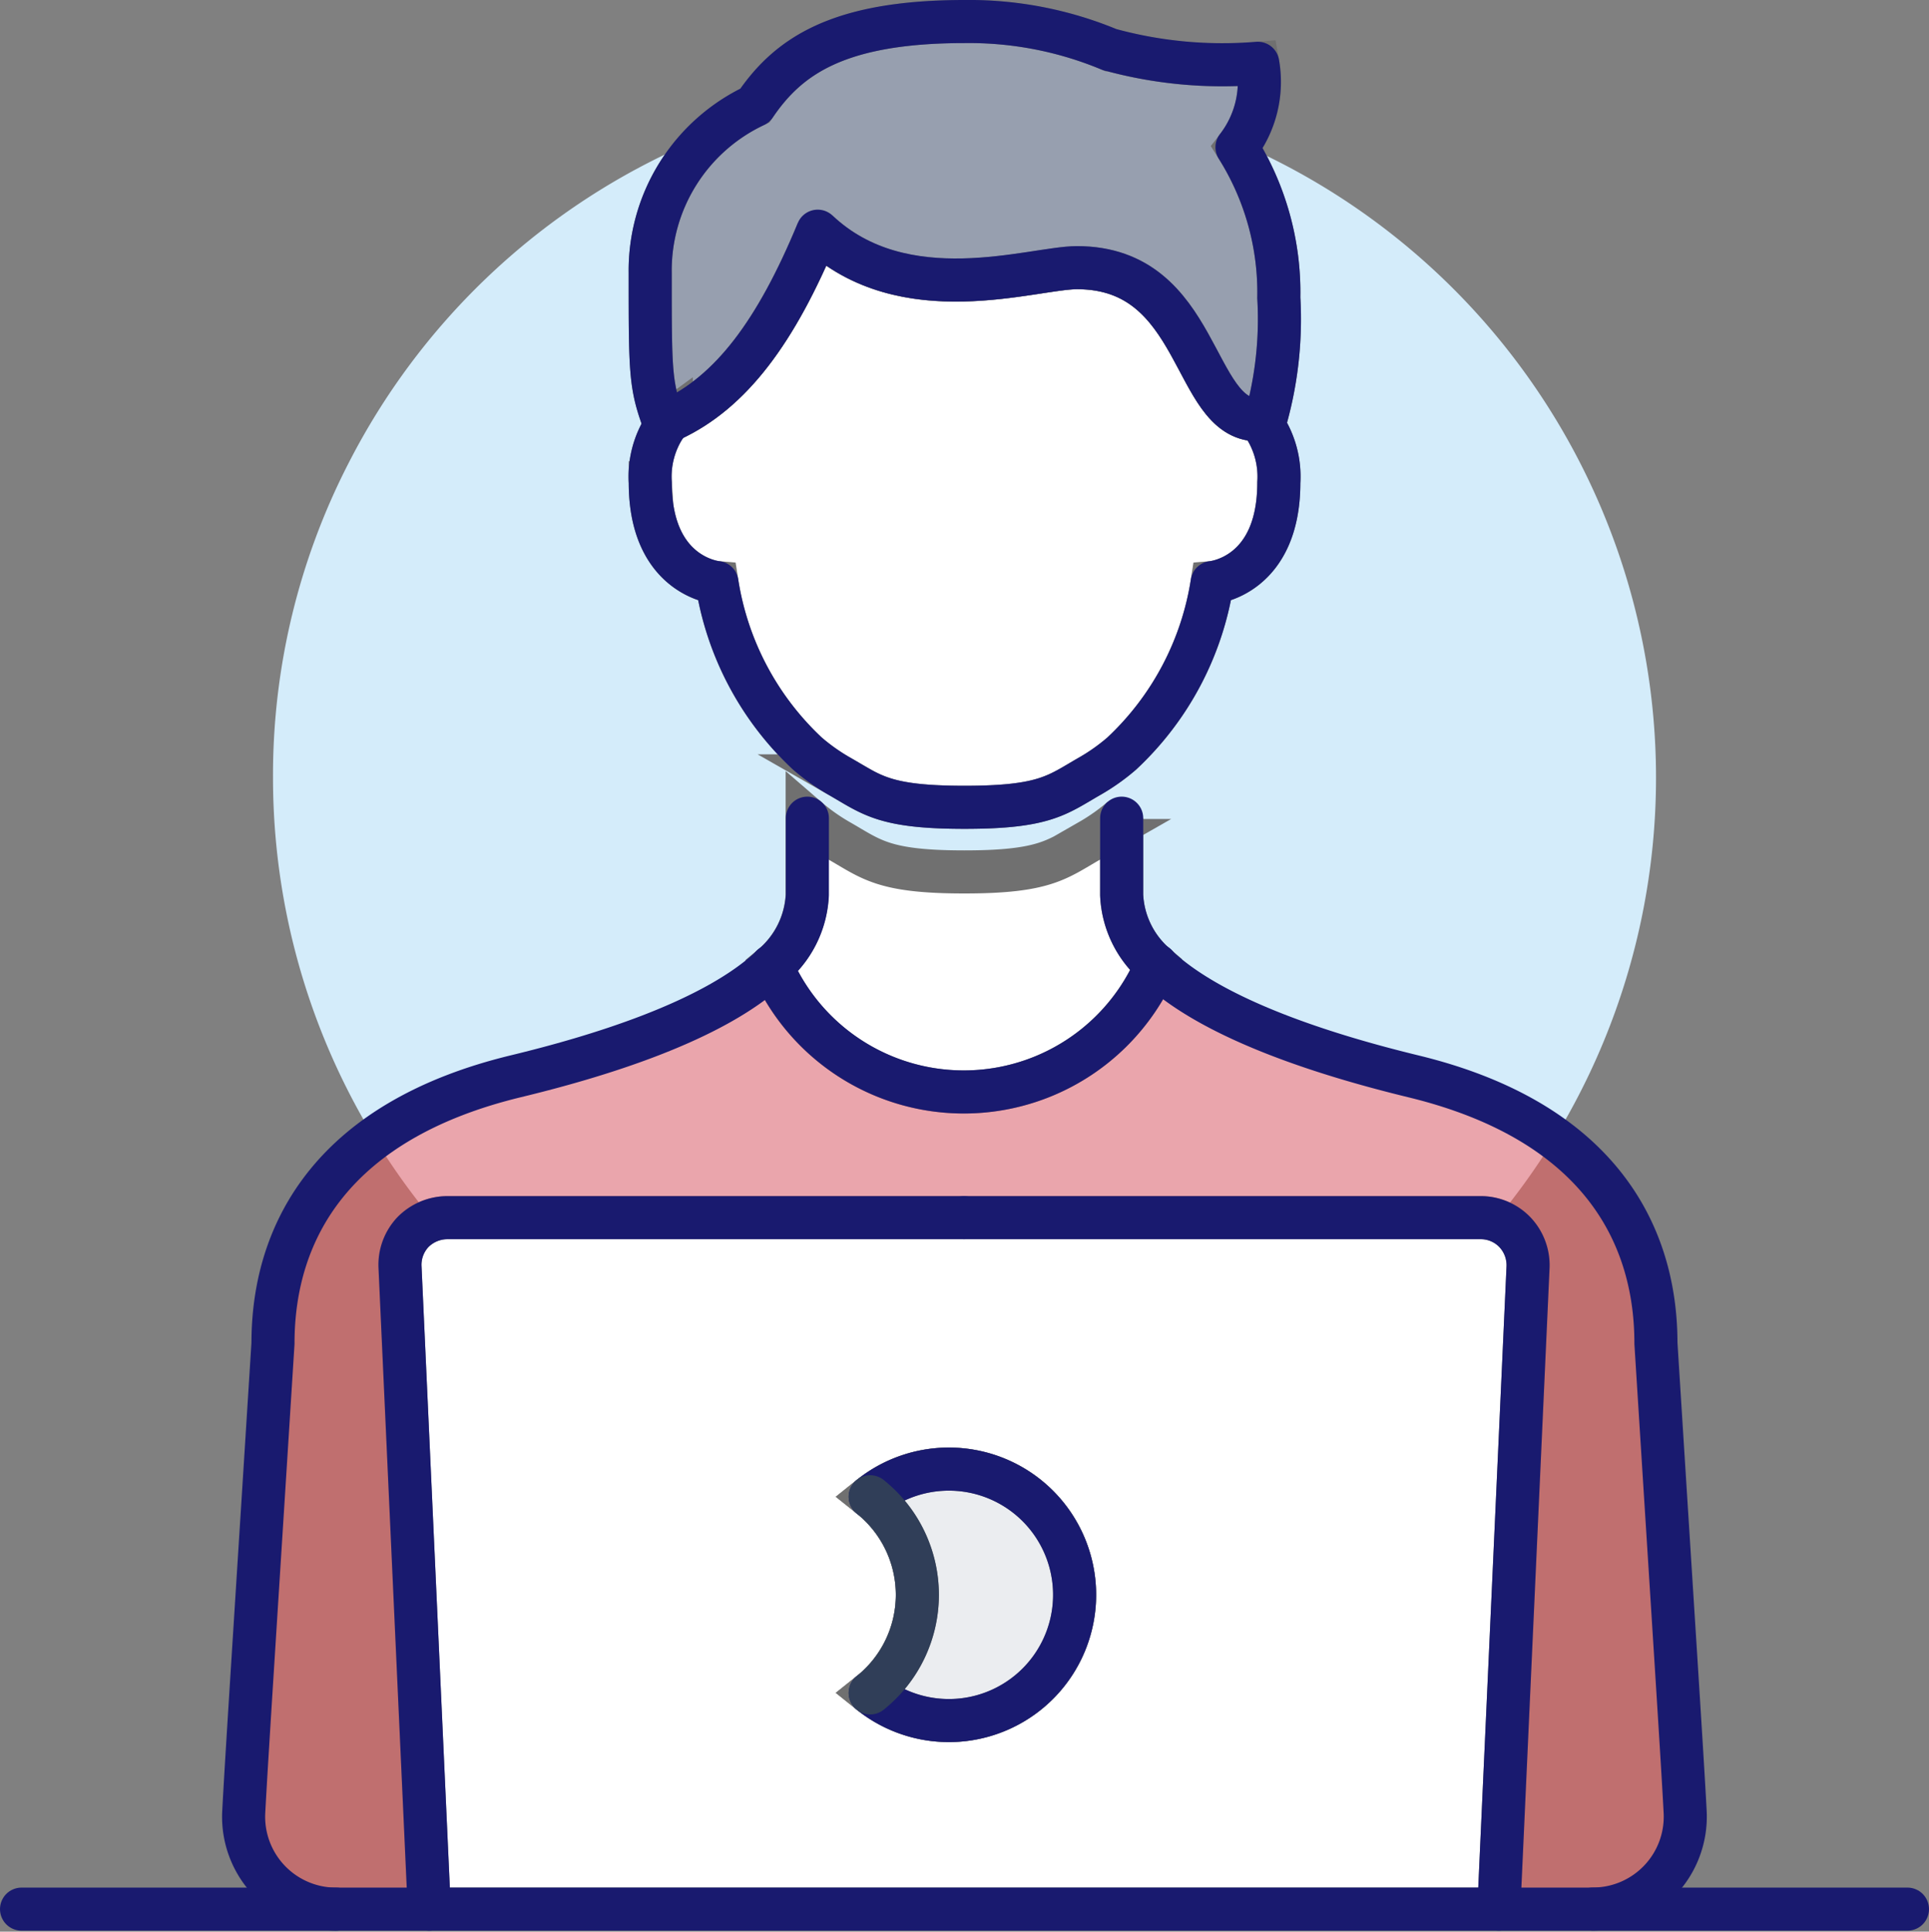
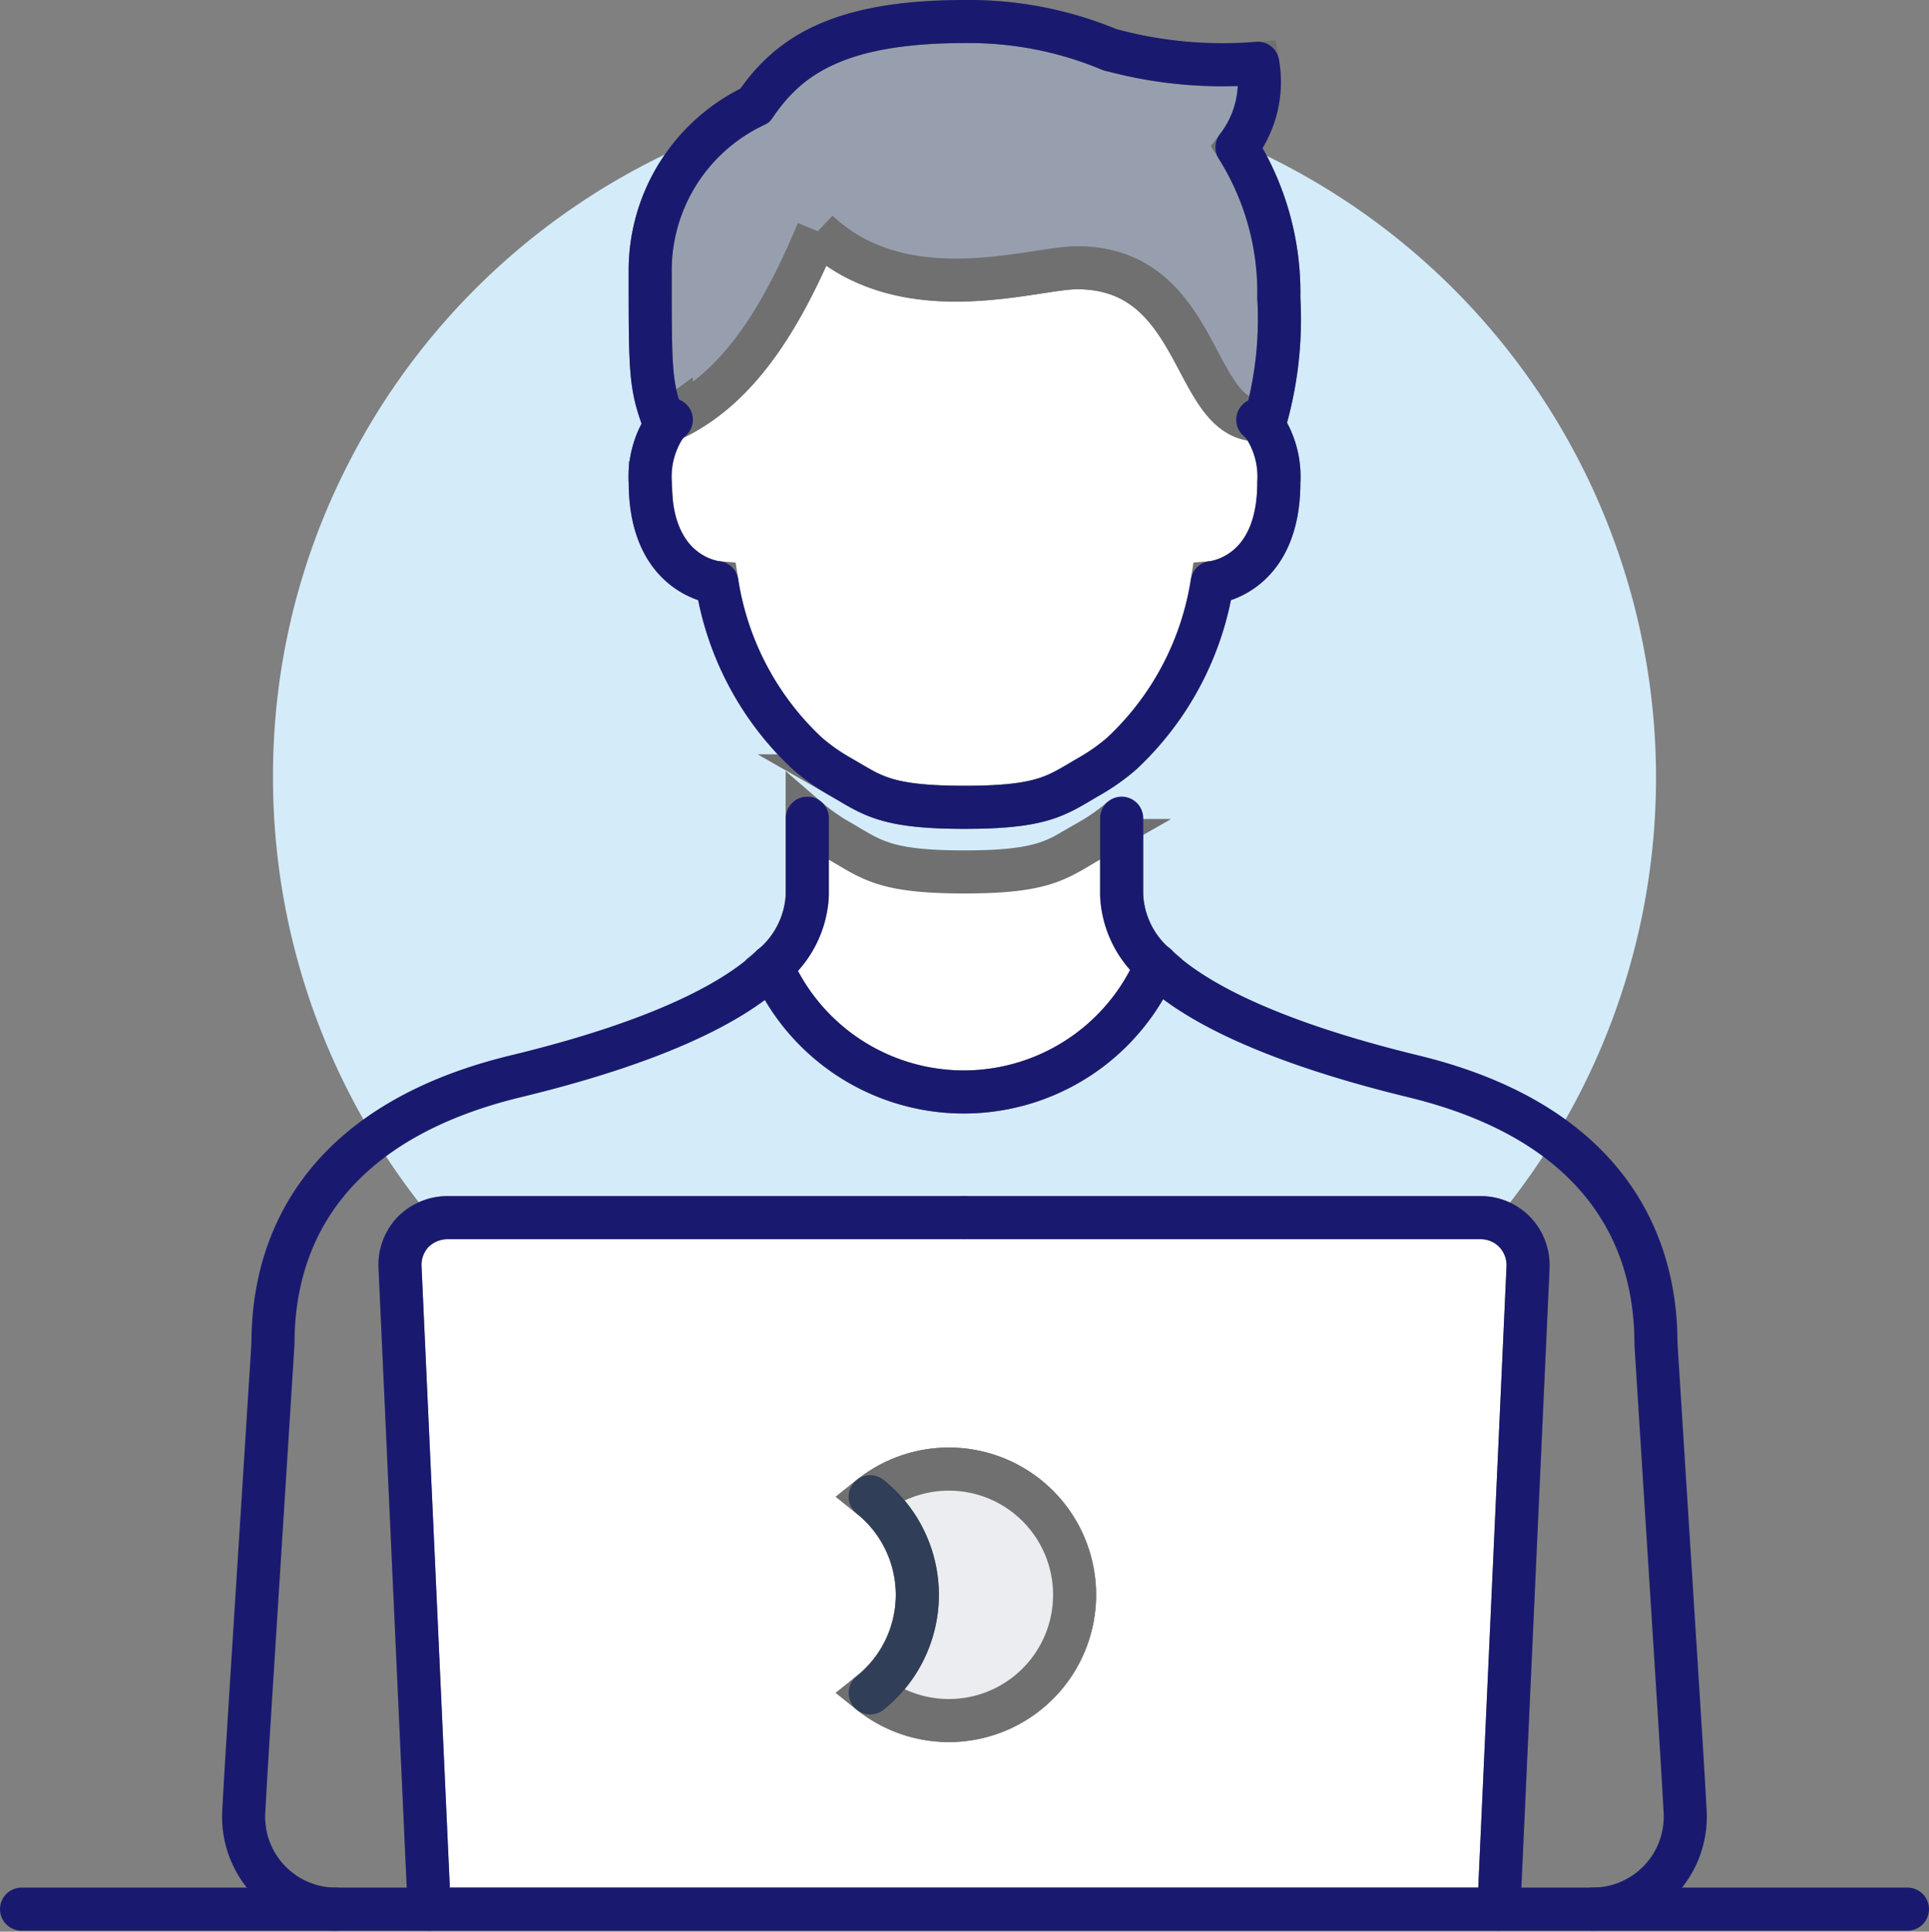
<svg xmlns="http://www.w3.org/2000/svg" width="89.553" height="89.68" viewBox="0 0 89.553 89.68">
  <rect x="0" y="0" width="89.553" height="89.68" fill="#808080" stroke="none" />
  <g id="Component_22_1" data-name="Component 22 – 1" transform="translate(1 1)">
    <path id="Path_1354" data-name="Path 1354" d="M135.006,38.1A32.108,32.108,0,0,0,74.3,23.518,31.677,31.677,0,0,0,70.8,38.1a32.1,32.1,0,1,0,64.206,0" transform="translate(-59.126 -3)" fill="#d4ecfa" />
    <path id="Path_1355" data-name="Path 1355" d="M149.745,326.1H104.466l-1.358-29.811a2.214,2.214,0,0,1,.6-1.62A2.253,2.253,0,0,1,105.3,294H153.29a2.193,2.193,0,0,1,1.576.671,2.233,2.233,0,0,1,.613,1.62L154.122,326.1Zm-15.322-14.592a5.834,5.834,0,0,0-9.485-4.553,5.83,5.83,0,0,1,0,9.106,5.834,5.834,0,0,0,9.485-4.553" transform="translate(-85.539 -238.468)" fill="#fff" stroke="#707070" stroke-width="2" />
    <path id="Path_1356" data-name="Path 1356" d="M214,192.32v3.561a4.551,4.551,0,0,0,1.6,3.269,9.724,9.724,0,0,1-17.846.043,4.583,4.583,0,0,0,1.649-3.312V192.32a9.446,9.446,0,0,0,1.459,1.036c1.532.875,2.072,1.459,5.837,1.459s4.305-.584,5.837-1.459A9.446,9.446,0,0,0,214,192.32" transform="translate(-162.93 -155.334)" fill="#fff" stroke="#707070" stroke-width="2" />
    <path id="Path_1357" data-name="Path 1357" d="M195.283,68.391a4.285,4.285,0,0,1,.7,2.642c0,4.378-3.094,4.64-3.094,4.64a13.735,13.735,0,0,1-4.2,7.939,9.453,9.453,0,0,1-1.459,1.036c-1.532.875-2.072,1.459-5.837,1.459s-4.305-.584-5.837-1.459a9.447,9.447,0,0,1-1.459-1.036,13.734,13.734,0,0,1-4.2-7.939s-3.094-.262-3.094-4.64a4.284,4.284,0,0,1,.7-2.642,1.294,1.294,0,0,1,.276-.277c2.759-1.284,4.859-4.056,6.8-8.755,4,3.779,9.981,1.693,12.039,1.693,5.779,0,5.312,7.062,8.391,7.062a1.292,1.292,0,0,1,.277.277" transform="translate(-137.615 -49.626)" fill="#fff" stroke="#707070" stroke-width="2" />
    <path id="Path_1358" data-name="Path 1358" d="M226.448,358a5.837,5.837,0,1,1-3.648,10.39,5.83,5.83,0,0,0,0-9.106A5.843,5.843,0,0,1,226.448,358" transform="translate(-183.401 -290.794)" fill="#ebedf0" stroke="#707070" stroke-width="2" />
-     <path id="Path_1359" data-name="Path 1359" d="M96.743,241.482H72.767a2.254,2.254,0,0,0-1.59.671,2.215,2.215,0,0,0-.6,1.62l1.358,29.811H67.6a4.29,4.29,0,0,1-4.275-4.523c.145-2.73.51-8.274,1.357-21.743,0-5.327,2.89-10.374,11.28-12.4,3.618-.875,9.149-2.511,11.878-5.107a9.724,9.724,0,0,0,17.846-.043c2.715,2.611,8.274,4.261,11.922,5.15,8.391,2.029,11.28,7.077,11.28,12.4.847,13.469,1.211,19.013,1.357,21.743a4.29,4.29,0,0,1-4.275,4.523h-4.378l1.357-29.811a2.233,2.233,0,0,0-.613-1.62,2.194,2.194,0,0,0-1.576-.671H96.743Z" transform="translate(-53.008 -185.95)" fill="rgba(255,95,95,0.5)" />
    <path id="Path_1360" data-name="Path 1360" d="M174.578,15.733c-1.941,4.7-4.041,7.471-6.8,8.755a1.285,1.285,0,0,0-.277.277c-.7-1.853-.7-2.348-.7-7.091A8.465,8.465,0,0,1,171.659,9.9C173.191,7.635,175.5,6,181.392,6a16.943,16.943,0,0,1,6.756,1.314h.016a19.8,19.8,0,0,0,6.843.627,4.952,4.952,0,0,1-.963,3.9,12.664,12.664,0,0,1,1.941,6.99,17.165,17.165,0,0,1-.7,5.938,1.286,1.286,0,0,0-.277-.277c-3.078,0-2.612-7.062-8.391-7.062-2.058,0-8.04,2.086-12.039-1.693" transform="translate(-137.615 -6)" fill="#979faf" stroke="#707070" stroke-width="2" />
    <path id="Path_1361" data-name="Path 1361" d="M195.007,107.359a1.285,1.285,0,0,1,.277.277,4.285,4.285,0,0,1,.7,2.642c0,4.378-3.094,4.64-3.094,4.64a13.735,13.735,0,0,1-4.2,7.939,9.445,9.445,0,0,1-1.459,1.036c-1.532.875-2.072,1.459-5.837,1.459s-4.3-.584-5.837-1.459a9.455,9.455,0,0,1-1.459-1.036,13.736,13.736,0,0,1-4.2-7.939s-3.094-.262-3.094-4.64a4.285,4.285,0,0,1,.7-2.642,1.285,1.285,0,0,1,.277-.277" transform="translate(-137.615 -88.871)" fill="none" stroke="#191a6f" stroke-linecap="round" stroke-linejoin="round" stroke-width="2" />
-     <path id="Path_1362" data-name="Path 1362" d="M172.159,68.114c2.759-1.284,4.859-4.056,6.8-8.755,4,3.779,9.981,1.693,12.039,1.693,5.779,0,5.312,7.062,8.391,7.062" transform="translate(-141.997 -49.626)" fill="none" stroke="#191a6f" stroke-linecap="round" stroke-linejoin="round" stroke-width="2" />
    <path id="Path_1363" data-name="Path 1363" d="M286.8,192.32v3.561a4.551,4.551,0,0,0,1.6,3.269c2.715,2.611,8.274,4.261,11.922,5.15,8.391,2.029,11.281,7.077,11.281,12.4.846,13.469,1.211,19.013,1.356,21.743a4.291,4.291,0,0,1-4.275,4.523" transform="translate(-235.727 -155.334)" fill="none" stroke="#191a6f" stroke-linecap="round" stroke-linejoin="round" stroke-width="2" />
    <path id="Path_1364" data-name="Path 1364" d="M89.489,192.32v3.561a4.584,4.584,0,0,1-1.649,3.312c-2.729,2.6-8.259,4.232-11.878,5.107-8.391,2.029-11.281,7.077-11.281,12.4-.847,13.469-1.211,19.013-1.357,21.743A4.291,4.291,0,0,0,67.6,242.97" transform="translate(-53.008 -155.334)" fill="none" stroke="#191a6f" stroke-linecap="round" stroke-linejoin="round" stroke-width="2" />
    <path id="Path_1365" data-name="Path 1365" d="M195.283,24.765a17.16,17.16,0,0,0,.7-5.938,12.664,12.664,0,0,0-1.941-6.99,4.951,4.951,0,0,0,.963-3.9,19.794,19.794,0,0,1-6.843-.627h-.016A16.942,16.942,0,0,0,181.392,6c-5.9,0-8.2,1.635-9.733,3.9a8.465,8.465,0,0,0-4.859,7.778c0,4.742,0,5.238.7,7.091" transform="translate(-137.615 -6)" fill="none" stroke="#191a6f" stroke-linecap="round" stroke-linejoin="round" stroke-width="2" />
    <path id="Path_1366" data-name="Path 1366" d="M197.761,229.724v.014a9.724,9.724,0,0,0,17.846-.043v-.016" transform="translate(-162.93 -185.88)" fill="none" stroke="#191a6f" stroke-linecap="round" stroke-linejoin="round" stroke-width="2" />
    <path id="Path_1367" data-name="Path 1367" d="M246.8,294h23.974a2.194,2.194,0,0,1,1.576.671,2.232,2.232,0,0,1,.613,1.62L271.607,326.1" transform="translate(-203.024 -238.468)" fill="none" stroke="#191a6f" stroke-linecap="round" stroke-linejoin="round" stroke-width="2" />
    <path id="Path_1368" data-name="Path 1368" d="M129.274,294H105.3a2.254,2.254,0,0,0-1.59.671,2.215,2.215,0,0,0-.6,1.62l1.358,29.811" transform="translate(-85.539 -238.468)" fill="none" stroke="#191a6f" stroke-linecap="round" stroke-linejoin="round" stroke-width="2" />
-     <path id="Path_1369" data-name="Path 1369" d="M222.8,359.284a5.837,5.837,0,1,1,0,9.106" transform="translate(-183.401 -290.794)" fill="none" stroke="#191a6f" stroke-linecap="round" stroke-linejoin="round" stroke-width="2" />
    <path id="Path_1370" data-name="Path 1370" d="M222.8,365.039a5.83,5.83,0,0,1,0,9.106" transform="translate(-183.401 -296.549)" fill="none" stroke="#303e58" stroke-linecap="round" stroke-linejoin="round" stroke-width="2" />
    <path id="Path_1371" data-name="Path 1371" d="M94.353,470H6.8" transform="translate(-6.8 -382.365)" fill="none" stroke="#191a6f" stroke-linecap="round" stroke-linejoin="round" stroke-width="2" />
  </g>
</svg>